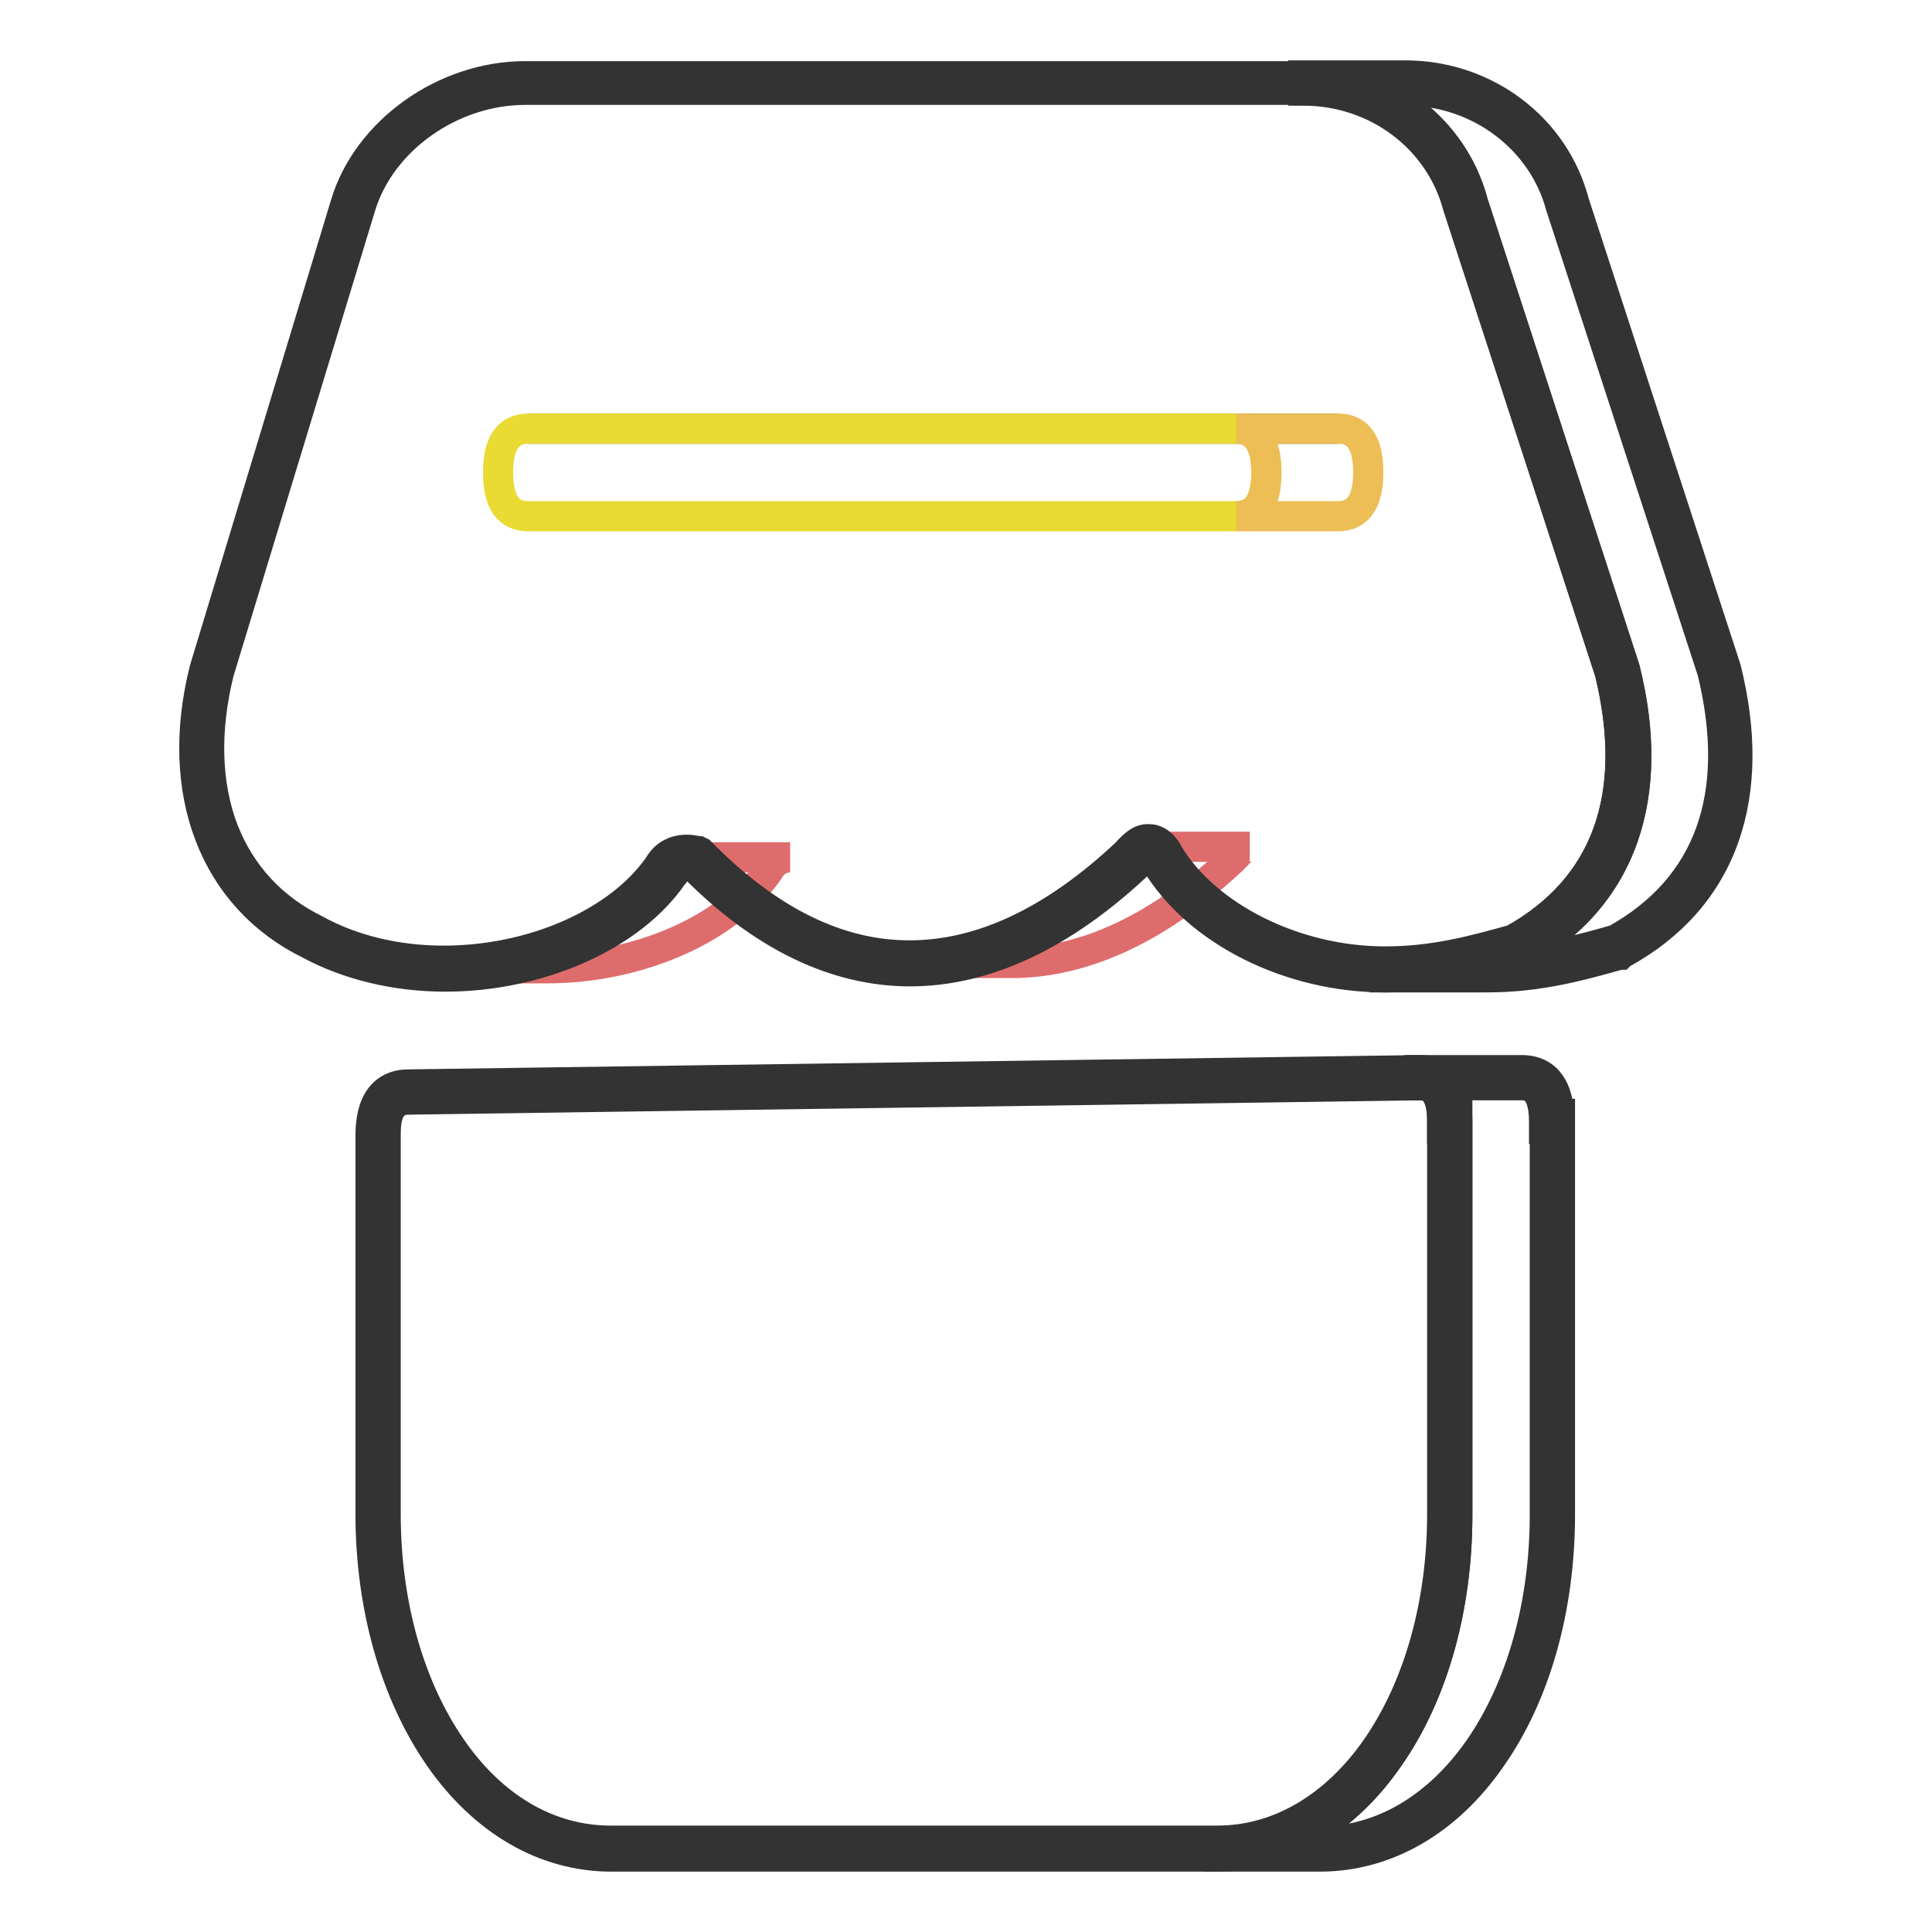
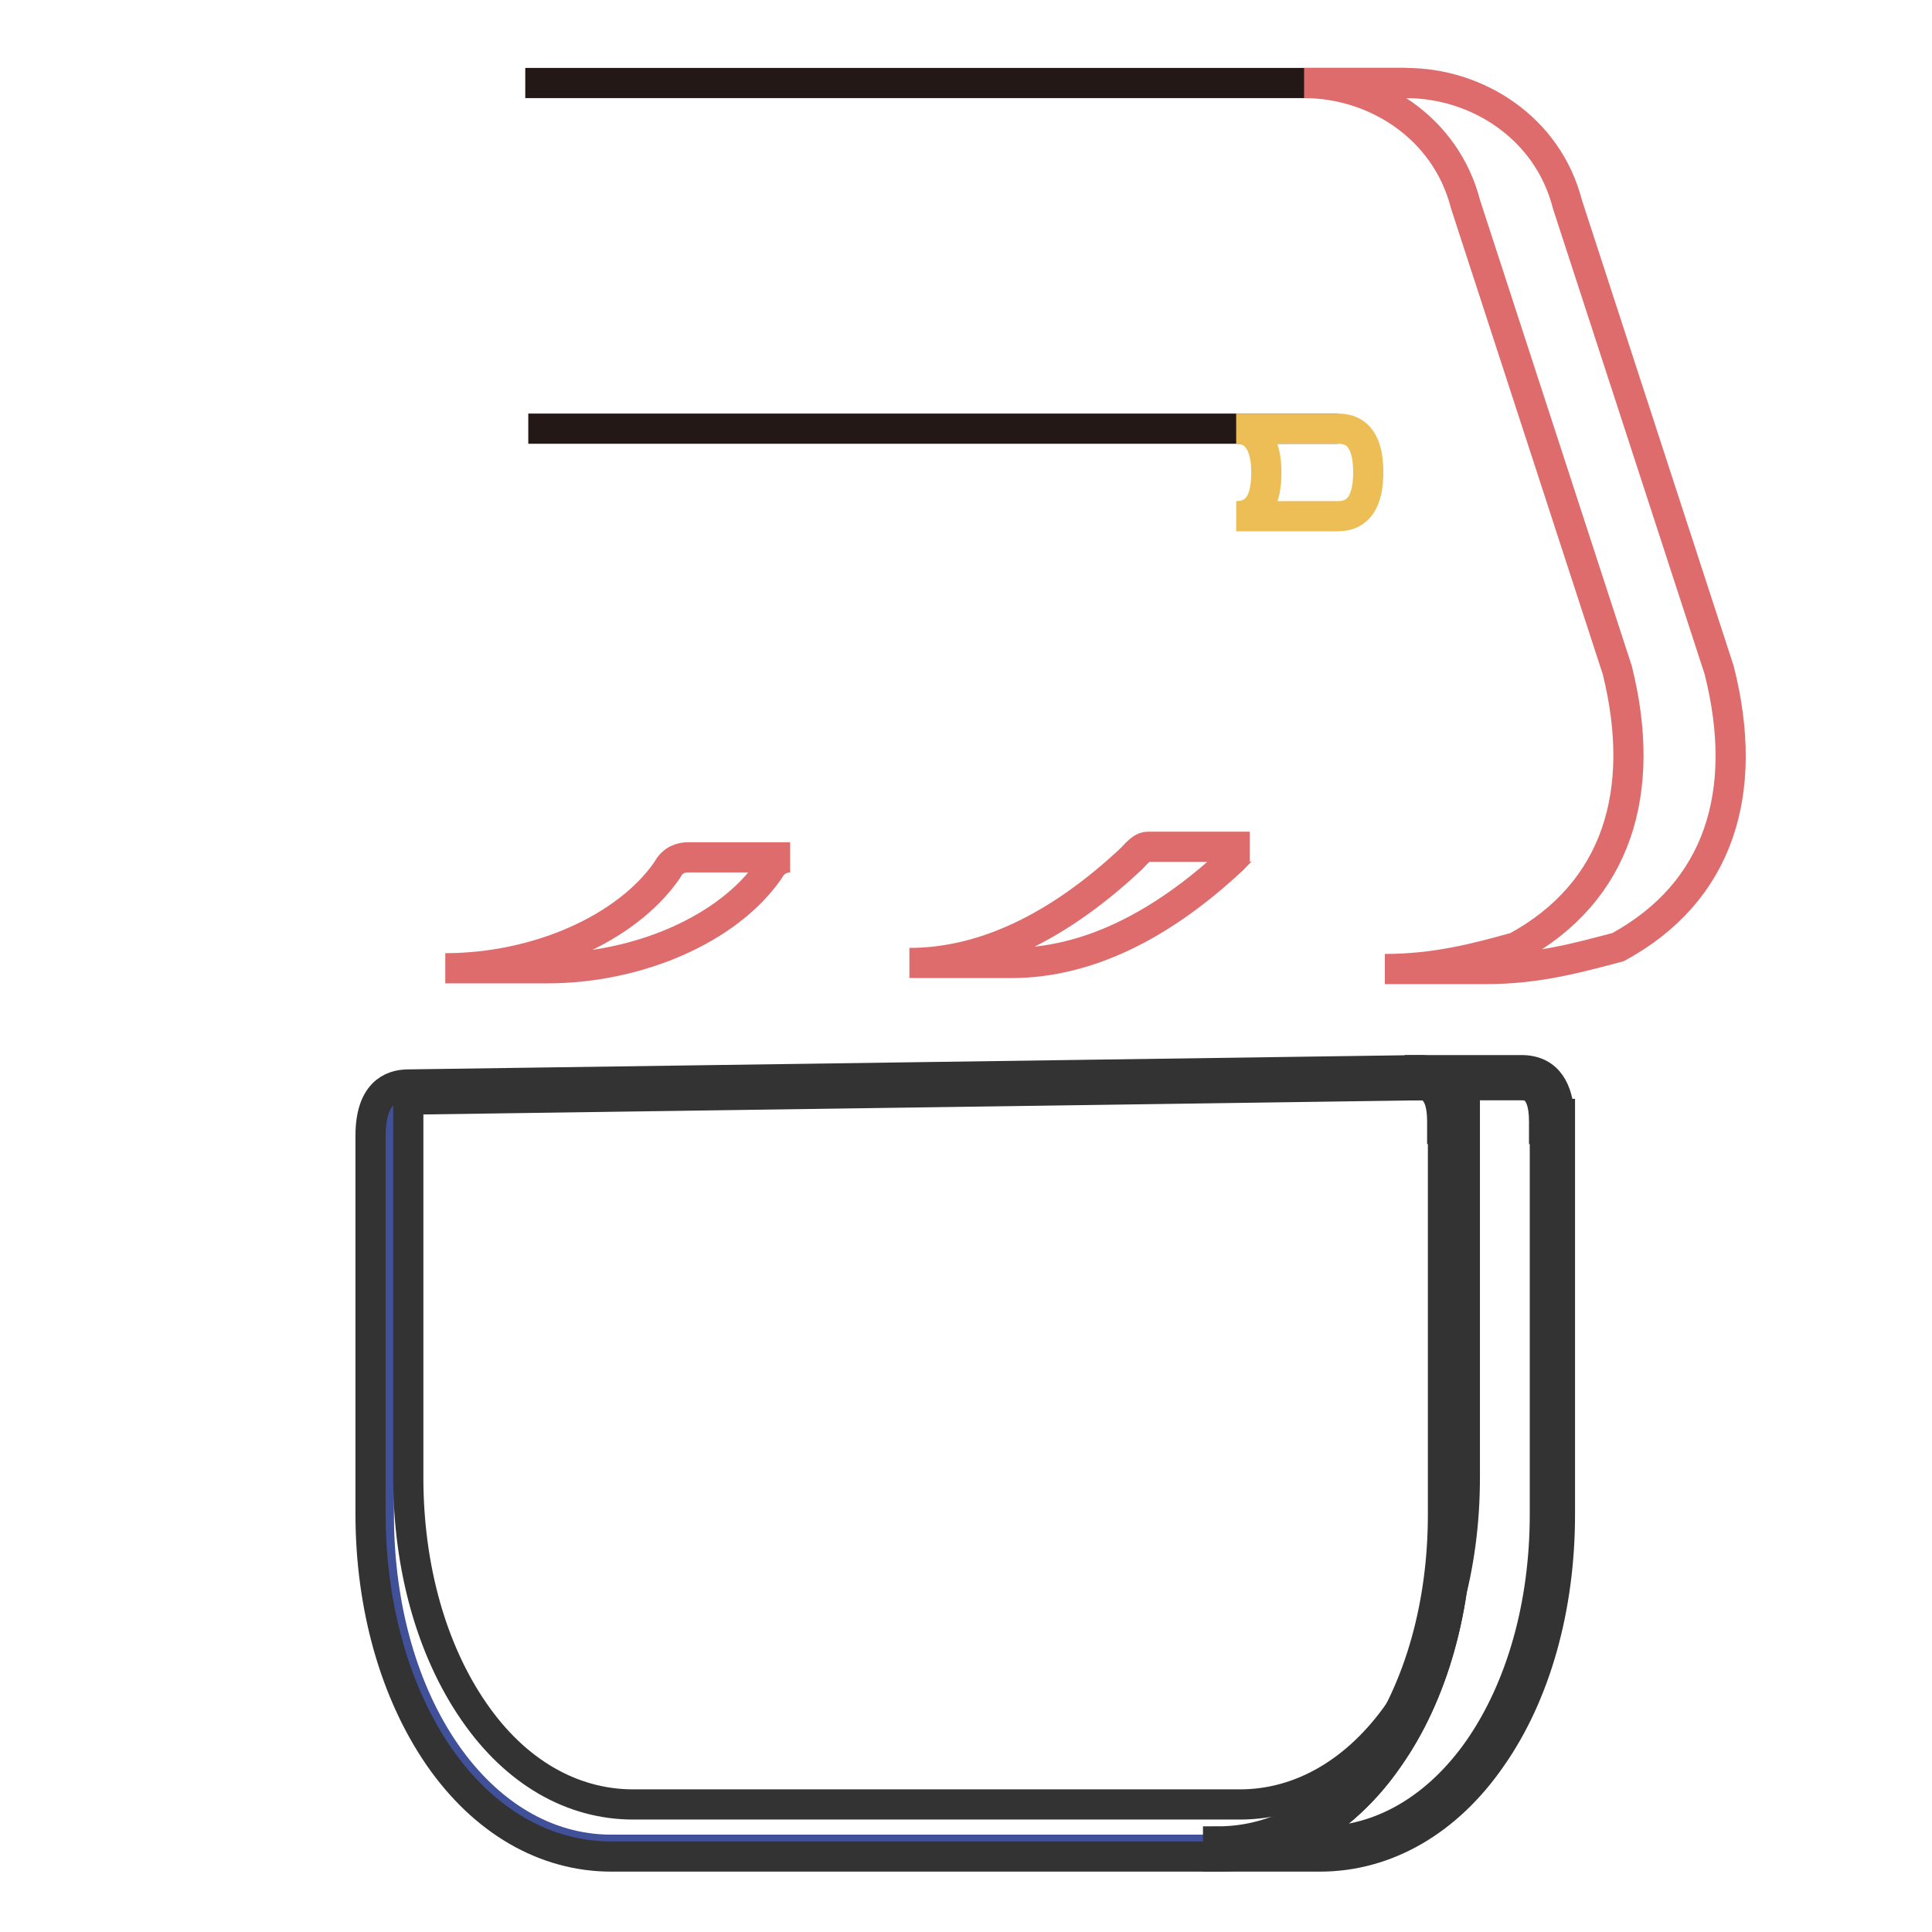
<svg xmlns="http://www.w3.org/2000/svg" version="1.1" x="0px" y="0px" viewBox="0 0 256 256" enable-background="new 0 0 256 256" xml:space="preserve">
  <g>
    <path stroke-width="4" fill-opacity="0" stroke="#df6c6c" d="M91.2,113.6c-0.9,0-2.1,0.3-2.8,1.7c-5.4,7.8-17.3,13-29.4,13h13.5c12.1,0,24-5.2,29.4-13 c0.7-1.3,1.9-1.7,2.8-1.7H91.2z M152.1,112.2c-0.6,0-1.1,0.4-2.2,1.6c-9.6,9-19.5,13.8-29.4,13.8h13.5c9.9,0,19.8-4.8,29.4-13.8 c1-1.1,1.6-1.6,2.2-1.6H152.1z" />
    <path stroke-width="4" fill-opacity="0" stroke="#231815" d="M69.6,11h116.7h-13.5H69.6z" />
    <path stroke-width="4" fill-opacity="0" stroke="#df6c6c" d="M227.8,88.8l-20.1-61.7C205.1,16.9,195.7,11,186.3,11h-13.5c9.4,0,18.8,5.9,21.4,16.1l20.1,61.7 c4,16.1,0,29.4-13.4,36.7c-5.4,1.5-10.7,2.9-17.4,2.9H197c6.7,0,12.1-1.5,17.4-2.9C227.8,118.2,231.9,105,227.8,88.8z" />
-     <path stroke-width="4" fill-opacity="0" stroke="#333333" d="M197,129.5h-13.5v-2c6.5,0,11.6-1.4,17-2.9c12.4-6.9,16.8-19.1,12.8-35.5l-20.1-61.7v0 c-2.4-9.1-10.8-15.4-20.5-15.4v-2h13.5c10.6,0,19.8,6.9,22.4,16.9l20.1,61.7v0c2.1,8.4,2,15.9-0.2,22.2 c-2.3,6.6-6.9,11.9-13.7,15.6l-0.1,0.1l-0.1,0C209.3,128,203.8,129.5,197,129.5L197,129.5z M195.2,26.9l20.1,61.7v0 c2.1,8.4,2,15.9-0.2,22.2c-2.3,6.6-6.9,11.9-13.7,15.6l-0.1,0.1l-0.1,0c-1.2,0.3-2.3,0.6-3.5,0.9c6.2-0.1,11.2-1.4,16.4-2.9 c12.4-6.9,16.8-19.1,12.8-35.5l-20.1-61.7v0C204.4,18.4,196,12,186.3,12h-3.9C188.6,14.8,193.4,20.1,195.2,26.9L195.2,26.9z" />
-     <path stroke-width="4" fill-opacity="0" stroke="#dc5756" d="M214.3,88.8c4,16.1,0,29.4-13.4,36.7c-5.4,1.5-10.7,2.9-17.4,2.9c-12.1,0-24.1-5.9-29.5-14.7 c0-0.1-0.5-1.2-1.3-1.5c-0.2-0.1-0.4-0.1-0.5-0.1c-0.6,0-1.1,0.4-2.2,1.6c-9.6,9-19.5,13.8-29.4,13.8c-9.5,0-19-4.4-28.2-13.8 c0,0-0.5-0.2-1.2-0.2c-0.9,0-2.1,0.3-2.8,1.7c-5.4,7.8-17.3,13-29.4,13c-6.1,0-12.2-1.3-17.5-4.2C29.3,118.1,24,104.9,28,88.8 l18.8-61.7c2.7-8.8,12.1-16.1,22.8-16.1h103.2c9.4,0,18.8,5.9,21.4,16.1L214.3,88.8L214.3,88.8z" />
-     <path stroke-width="4" fill-opacity="0" stroke="#333333" d="M183.5,129.5c-12.6,0-24.8-6.1-30.3-15.2l-0.1-0.1c-0.1-0.3-0.4-0.8-0.7-0.9c-0.1,0-0.2,0-0.2,0 c-0.3,0-1.1,0.9-1.4,1.2l-0.1,0.1c-9.9,9.3-20.1,14.1-30.1,14.1c-9.9,0-19.6-4.7-28.7-13.9c-0.2,0-0.4-0.1-0.7-0.1 c-0.9,0-1.5,0.4-1.9,1.1l-0.1,0.1c-5.5,8.1-17.7,13.5-30.2,13.5c-6.5,0-12.8-1.5-18-4.3c-12.6-6.2-18-20.1-13.9-36.4v0L45.8,27 c2.9-9.6,13.1-16.9,23.8-16.9h103.2c10.6,0,19.8,6.9,22.4,16.9l20.1,61.7v0c2.1,8.4,2,15.9-0.2,22.2c-2.3,6.6-6.9,11.9-13.7,15.6 l-0.1,0.1l-0.1,0C195.8,128,190.3,129.5,183.5,129.5L183.5,129.5z M154.9,113.3c5.1,8.3,16.8,14.1,28.6,14.1c6.5,0,11.6-1.4,17-2.9 c12.4-6.9,16.8-19.1,12.8-35.5l-20.1-61.7c-2.4-9.1-10.8-15.4-20.5-15.4H69.6c-9.8,0-19.1,6.6-21.8,15.4L29,89.1 c-1.9,7.7-1.7,14.9,0.6,20.9c2.3,5.9,6.5,10.4,12.2,13.2l0,0c4.9,2.7,10.8,4.1,17,4.1c11.9,0,23.3-5.1,28.5-12.6 c0.8-1.4,2.1-2.1,3.7-2.1c0.8,0,1.4,0.2,1.6,0.2l0.2,0.1l0.2,0.2c8.8,8.9,18,13.5,27.5,13.5c9.5,0,19.1-4.5,28.7-13.5 c1-1.1,1.8-1.9,2.9-1.9c0.3,0,0.5,0,0.8,0.1C154.1,111.7,154.7,112.9,154.9,113.3L154.9,113.3z" />
    <path stroke-width="4" fill-opacity="0" stroke="#415199" d="M188.1,142.8c2.7,0,4,1.9,4,5.8v52.1c0,25.1-13.4,44.4-30.8,44.4H81c-17.4,0-30.8-19.3-30.8-44.4v-50.1 c0-3.8,1.3-5.8,4-5.8L188.1,142.8z" />
-     <path stroke-width="4" fill-opacity="0" stroke="#333333" d="M161.4,246H81c-8.8,0-16.9-4.7-22.8-13.2c-5.8-8.4-9.1-19.8-9.1-32.2v-50.1c0-5.6,2.7-6.8,5-6.8l134-1.9 c2.3,0,5,1.2,5,6.8v52.1c0,12.3-3.2,23.8-9.1,32.2C178.2,241.3,170.1,246,161.4,246L161.4,246z M188.1,143.8l-134,1.9 c-3,0-3,3.3-3,4.8v50.1c0,11.9,3.1,22.9,8.7,31c5.5,8,13,12.3,21.1,12.3h80.4c8.1,0,15.6-4.4,21.1-12.3c5.6-8.1,8.7-19.1,8.7-31 v-52.1C191.2,143.8,189,143.8,188.1,143.8L188.1,143.8z" />
+     <path stroke-width="4" fill-opacity="0" stroke="#333333" d="M161.4,246H81c-8.8,0-16.9-4.7-22.8-13.2c-5.8-8.4-9.1-19.8-9.1-32.2v-50.1c0-5.6,2.7-6.8,5-6.8l134-1.9 c2.3,0,5,1.2,5,6.8v52.1c0,12.3-3.2,23.8-9.1,32.2C178.2,241.3,170.1,246,161.4,246L161.4,246z M188.1,143.8l-134,1.9 v50.1c0,11.9,3.1,22.9,8.7,31c5.5,8,13,12.3,21.1,12.3h80.4c8.1,0,15.6-4.4,21.1-12.3c5.6-8.1,8.7-19.1,8.7-31 v-52.1C191.2,143.8,189,143.8,188.1,143.8L188.1,143.8z" />
    <path stroke-width="4" fill-opacity="0" stroke="#677eb7" d="M205.6,148.6c0-3.8-1.3-5.8-4-5.8h-13.5c2.7,0,4,1.9,4,5.8h0.1v52.1c0,25.1-13.4,44.4-30.8,44.4h13.5 c17.4,0,30.8-19.3,30.8-44.4L205.6,148.6L205.6,148.6z" />
    <path stroke-width="4" fill-opacity="0" stroke="#333333" d="M174.9,246h-13.5v-2c8.1,0,15.6-4.4,21.1-12.3c5.6-8.1,8.7-19.1,8.7-31v-51.1h-0.1v-1c0-4.8-2.2-4.8-3-4.8 v-2h13.5c3.7,0,4.8,2.9,5,5.8h0.1v53.1c0,12.3-3.2,23.8-9.1,32.2C191.8,241.3,183.7,246,174.9,246L174.9,246z M171.1,244h3.8 c8.1,0,15.6-4.4,21.1-12.3c5.6-8.1,8.7-19.1,8.7-31v-51.1h-0.1v-1c0-4.8-2.2-4.8-3-4.8H192c0.7,1.1,0.9,2.4,1,3.8h0.1v53.1 c0,12.3-3.2,23.8-9.1,32.2C180.5,238,176,241.9,171.1,244L171.1,244z" />
    <path stroke-width="4" fill-opacity="0" stroke="#231815" d="M70,56.8h107.3h-13.5H70z" />
-     <path stroke-width="4" fill-opacity="0" stroke="#e9da34" d="M163.8,56.8c2.7,0,4,1.9,4,5.8c0,3.8-1.3,5.8-4,5.8H70c-2.7,0-4-1.9-4-5.8c0-3.8,1.3-5.8,4-5.8H163.8z" />
    <path stroke-width="4" fill-opacity="0" stroke="#ecbe55" d="M163.8,56.8h13.5c2.7,0,4,1.9,4,5.8c0,3.8-1.3,5.8-4,5.8h-13.5c2.7,0,4-1.9,4-5.8 C167.8,58.8,166.4,56.8,163.8,56.8z" />
  </g>
</svg>